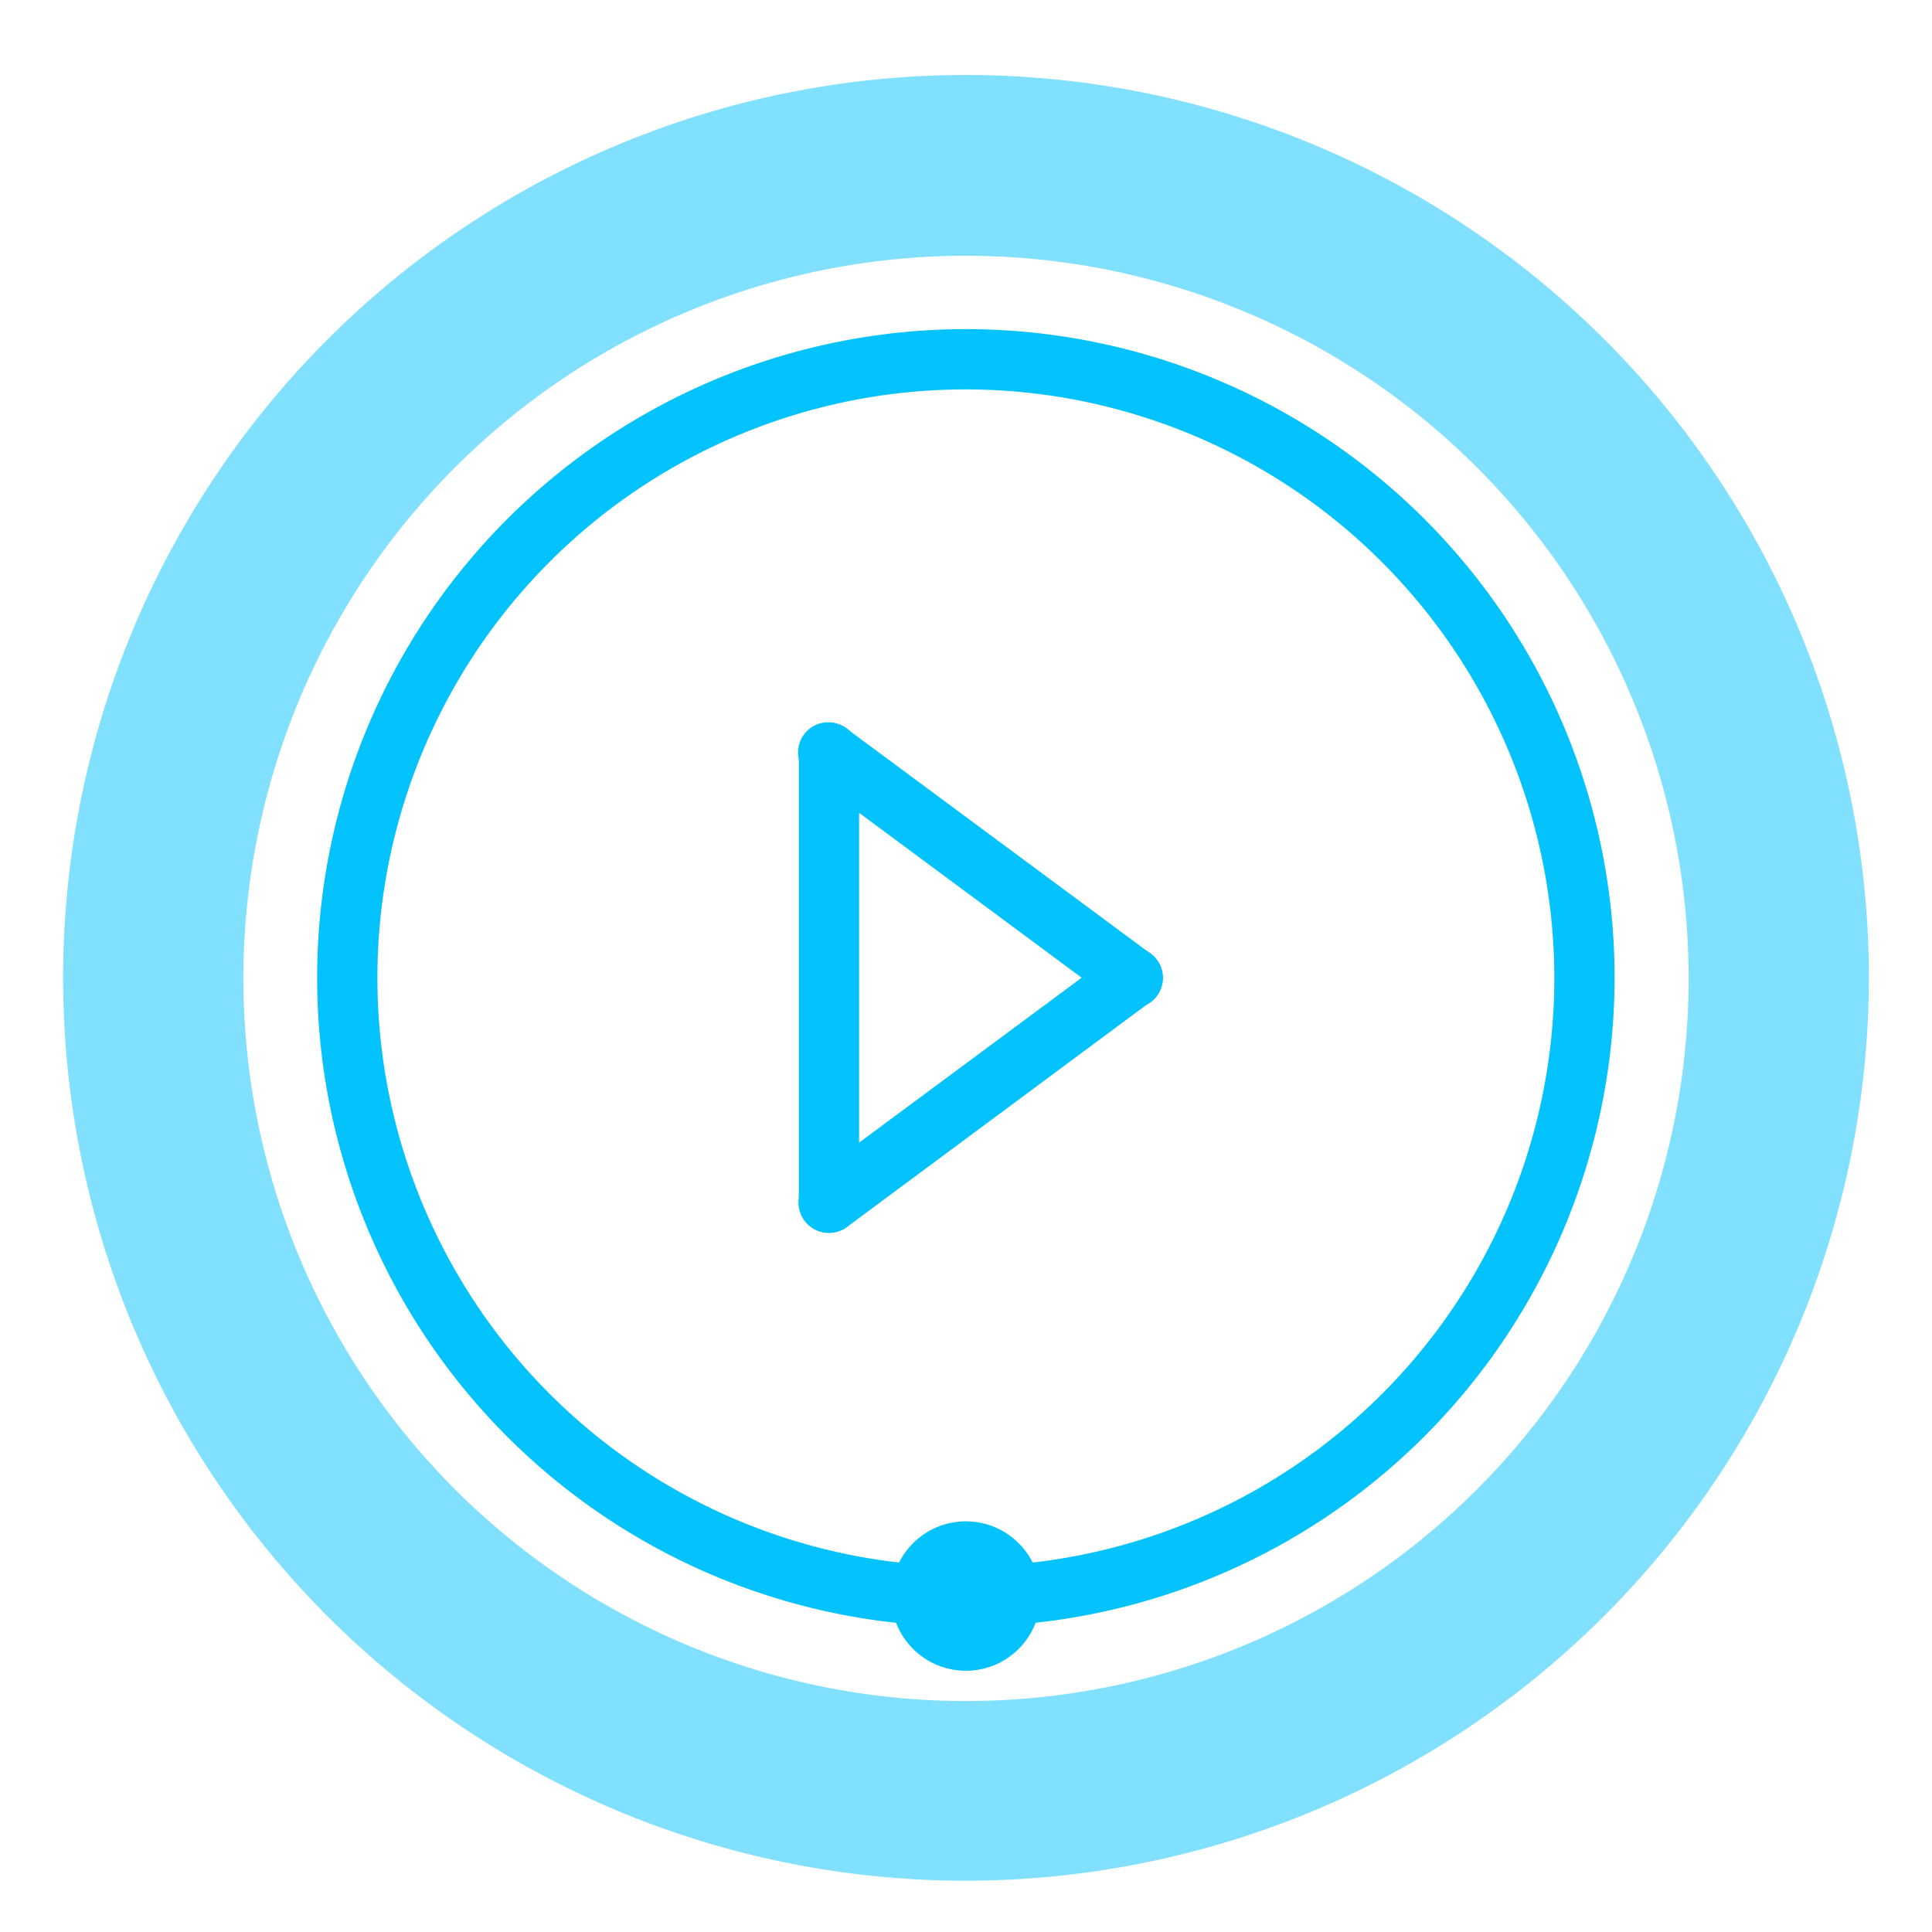
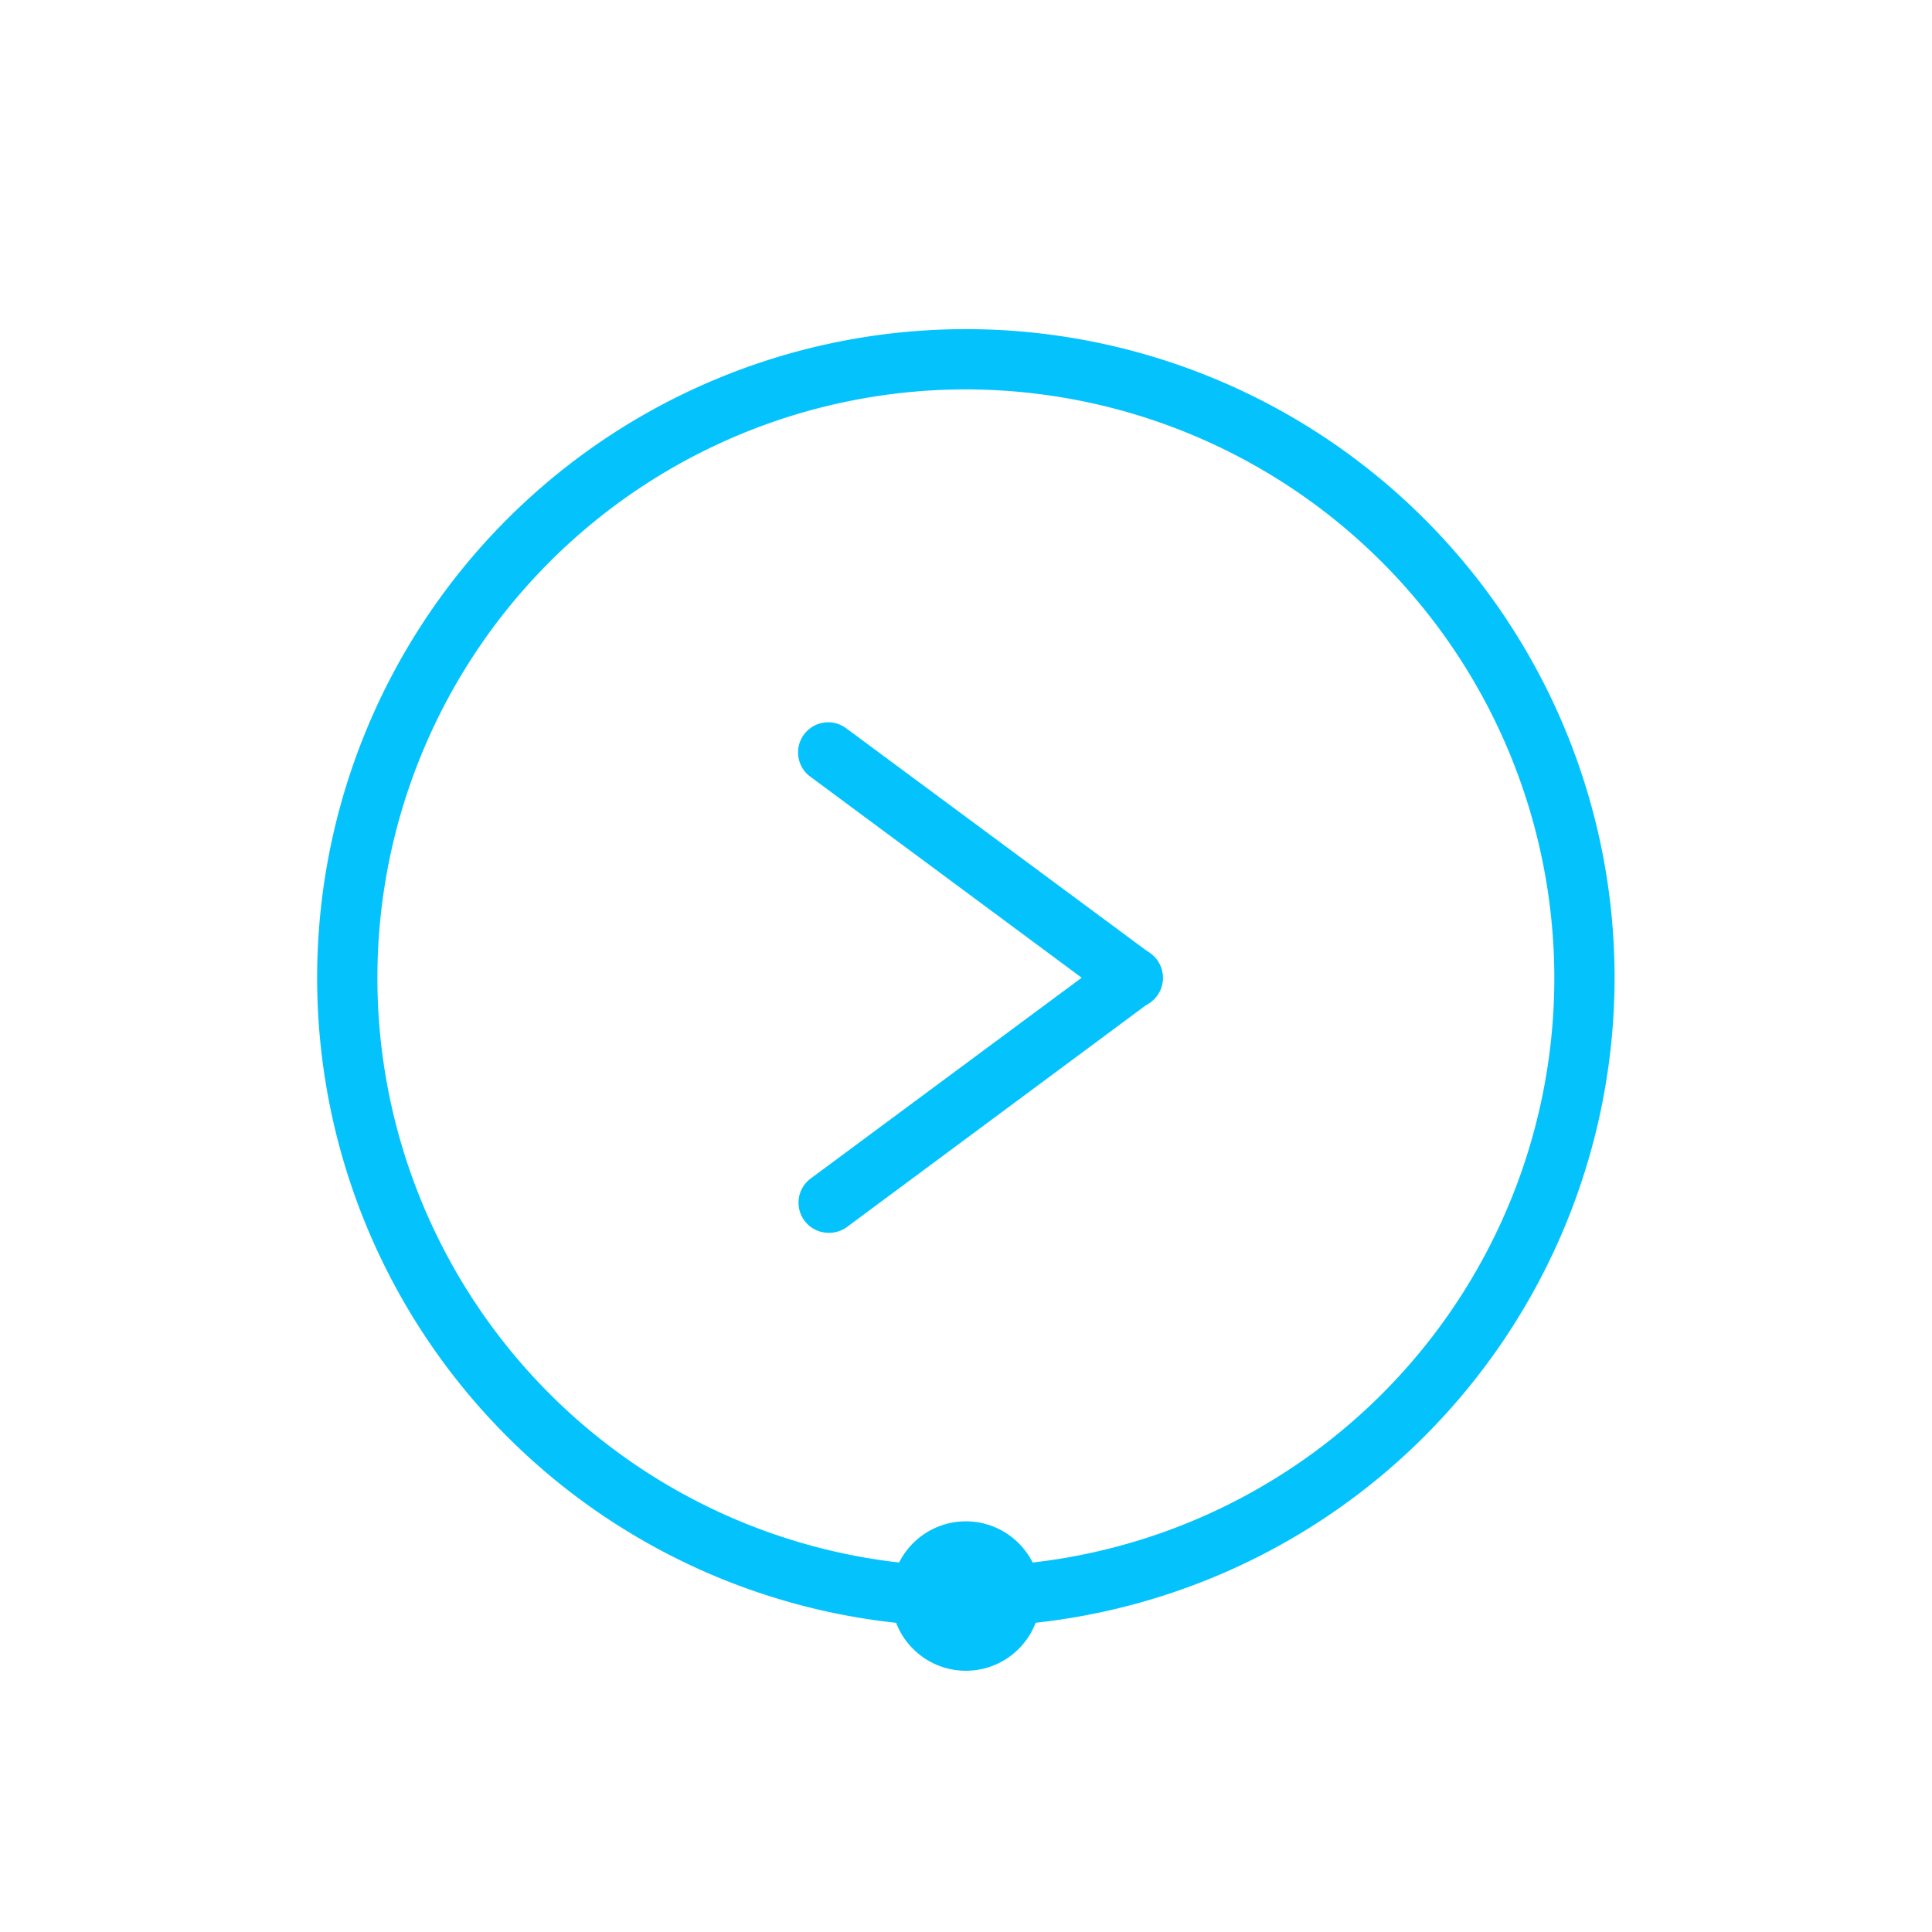
<svg xmlns="http://www.w3.org/2000/svg" id="Capa_1" data-name="Capa 1" viewBox="0 0 141.7 141.7">
  <defs>
    <style>.cls-1{fill:#04c3fc}</style>
  </defs>
  <path class="cls-1" d="M60.8 90.42a2.21 2.21 0 01-1.32-4l22.27-16.5a2.21 2.21 0 012.63 3.56L62.11 90a2.21 2.21 0 01-1.31.42z" />
  <path class="cls-1" d="M83.07 73.93a2.24 2.24 0 01-1.32-.43L59.48 57a2.21 2.21 0 112.63-3.55l22.27 16.49a2.21 2.21 0 01-1.31 4z" />
  <path class="cls-1" d="M70.84 119.3a47.58 47.58 0 1147.58-47.58 47.63 47.63 0 01-47.58 47.58zm0-90.74A43.16 43.16 0 10114 71.72a43.21 43.21 0 00-43.16-43.16z" />
-   <path class="cls-1" d="M60.8 90.42a2.21 2.21 0 01-2.21-2.21v-33a2.21 2.21 0 014.42 0v33a2.21 2.21 0 01-2.21 2.21z" />
-   <path class="cls-1" d="M70.85 137.94a66.22 66.22 0 1166.22-66.22 66.3 66.3 0 01-66.22 66.22zm0-119.18a53 53 0 1053 53 53 53 0 00-53-53z" opacity=".5" />
  <circle class="cls-1" cx="70.84" cy="117.06" r="5.48" />
</svg>